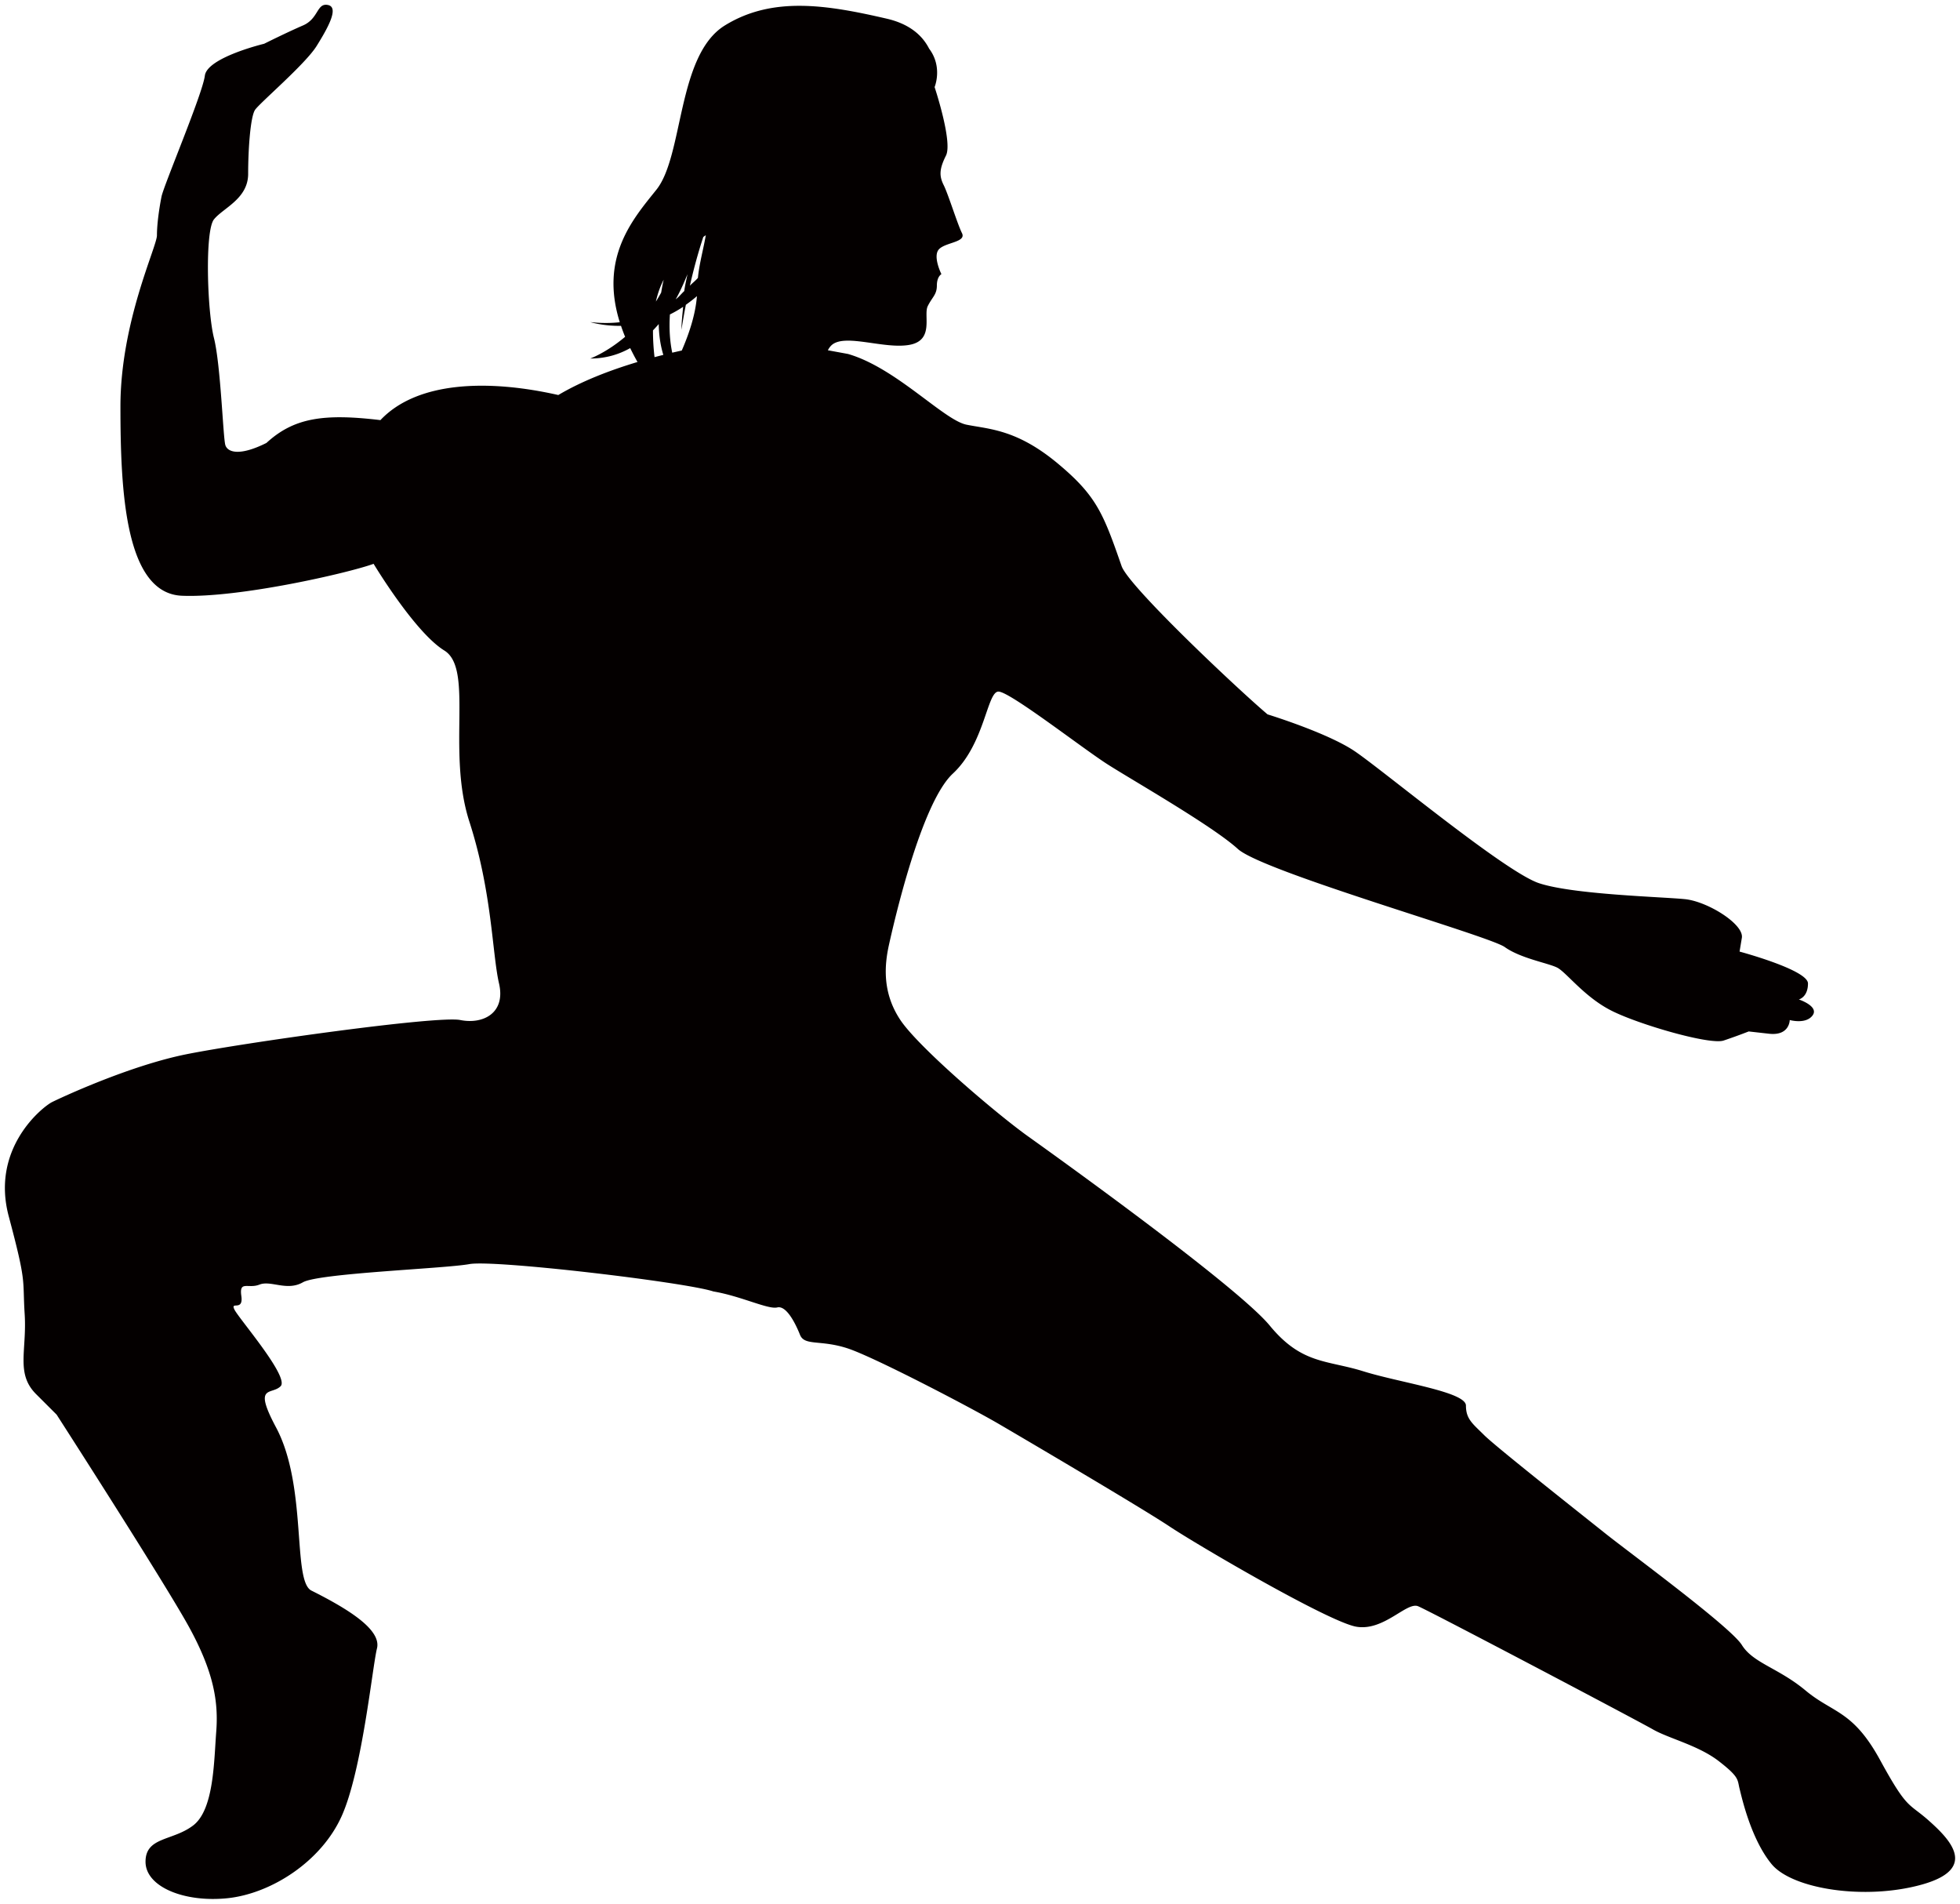
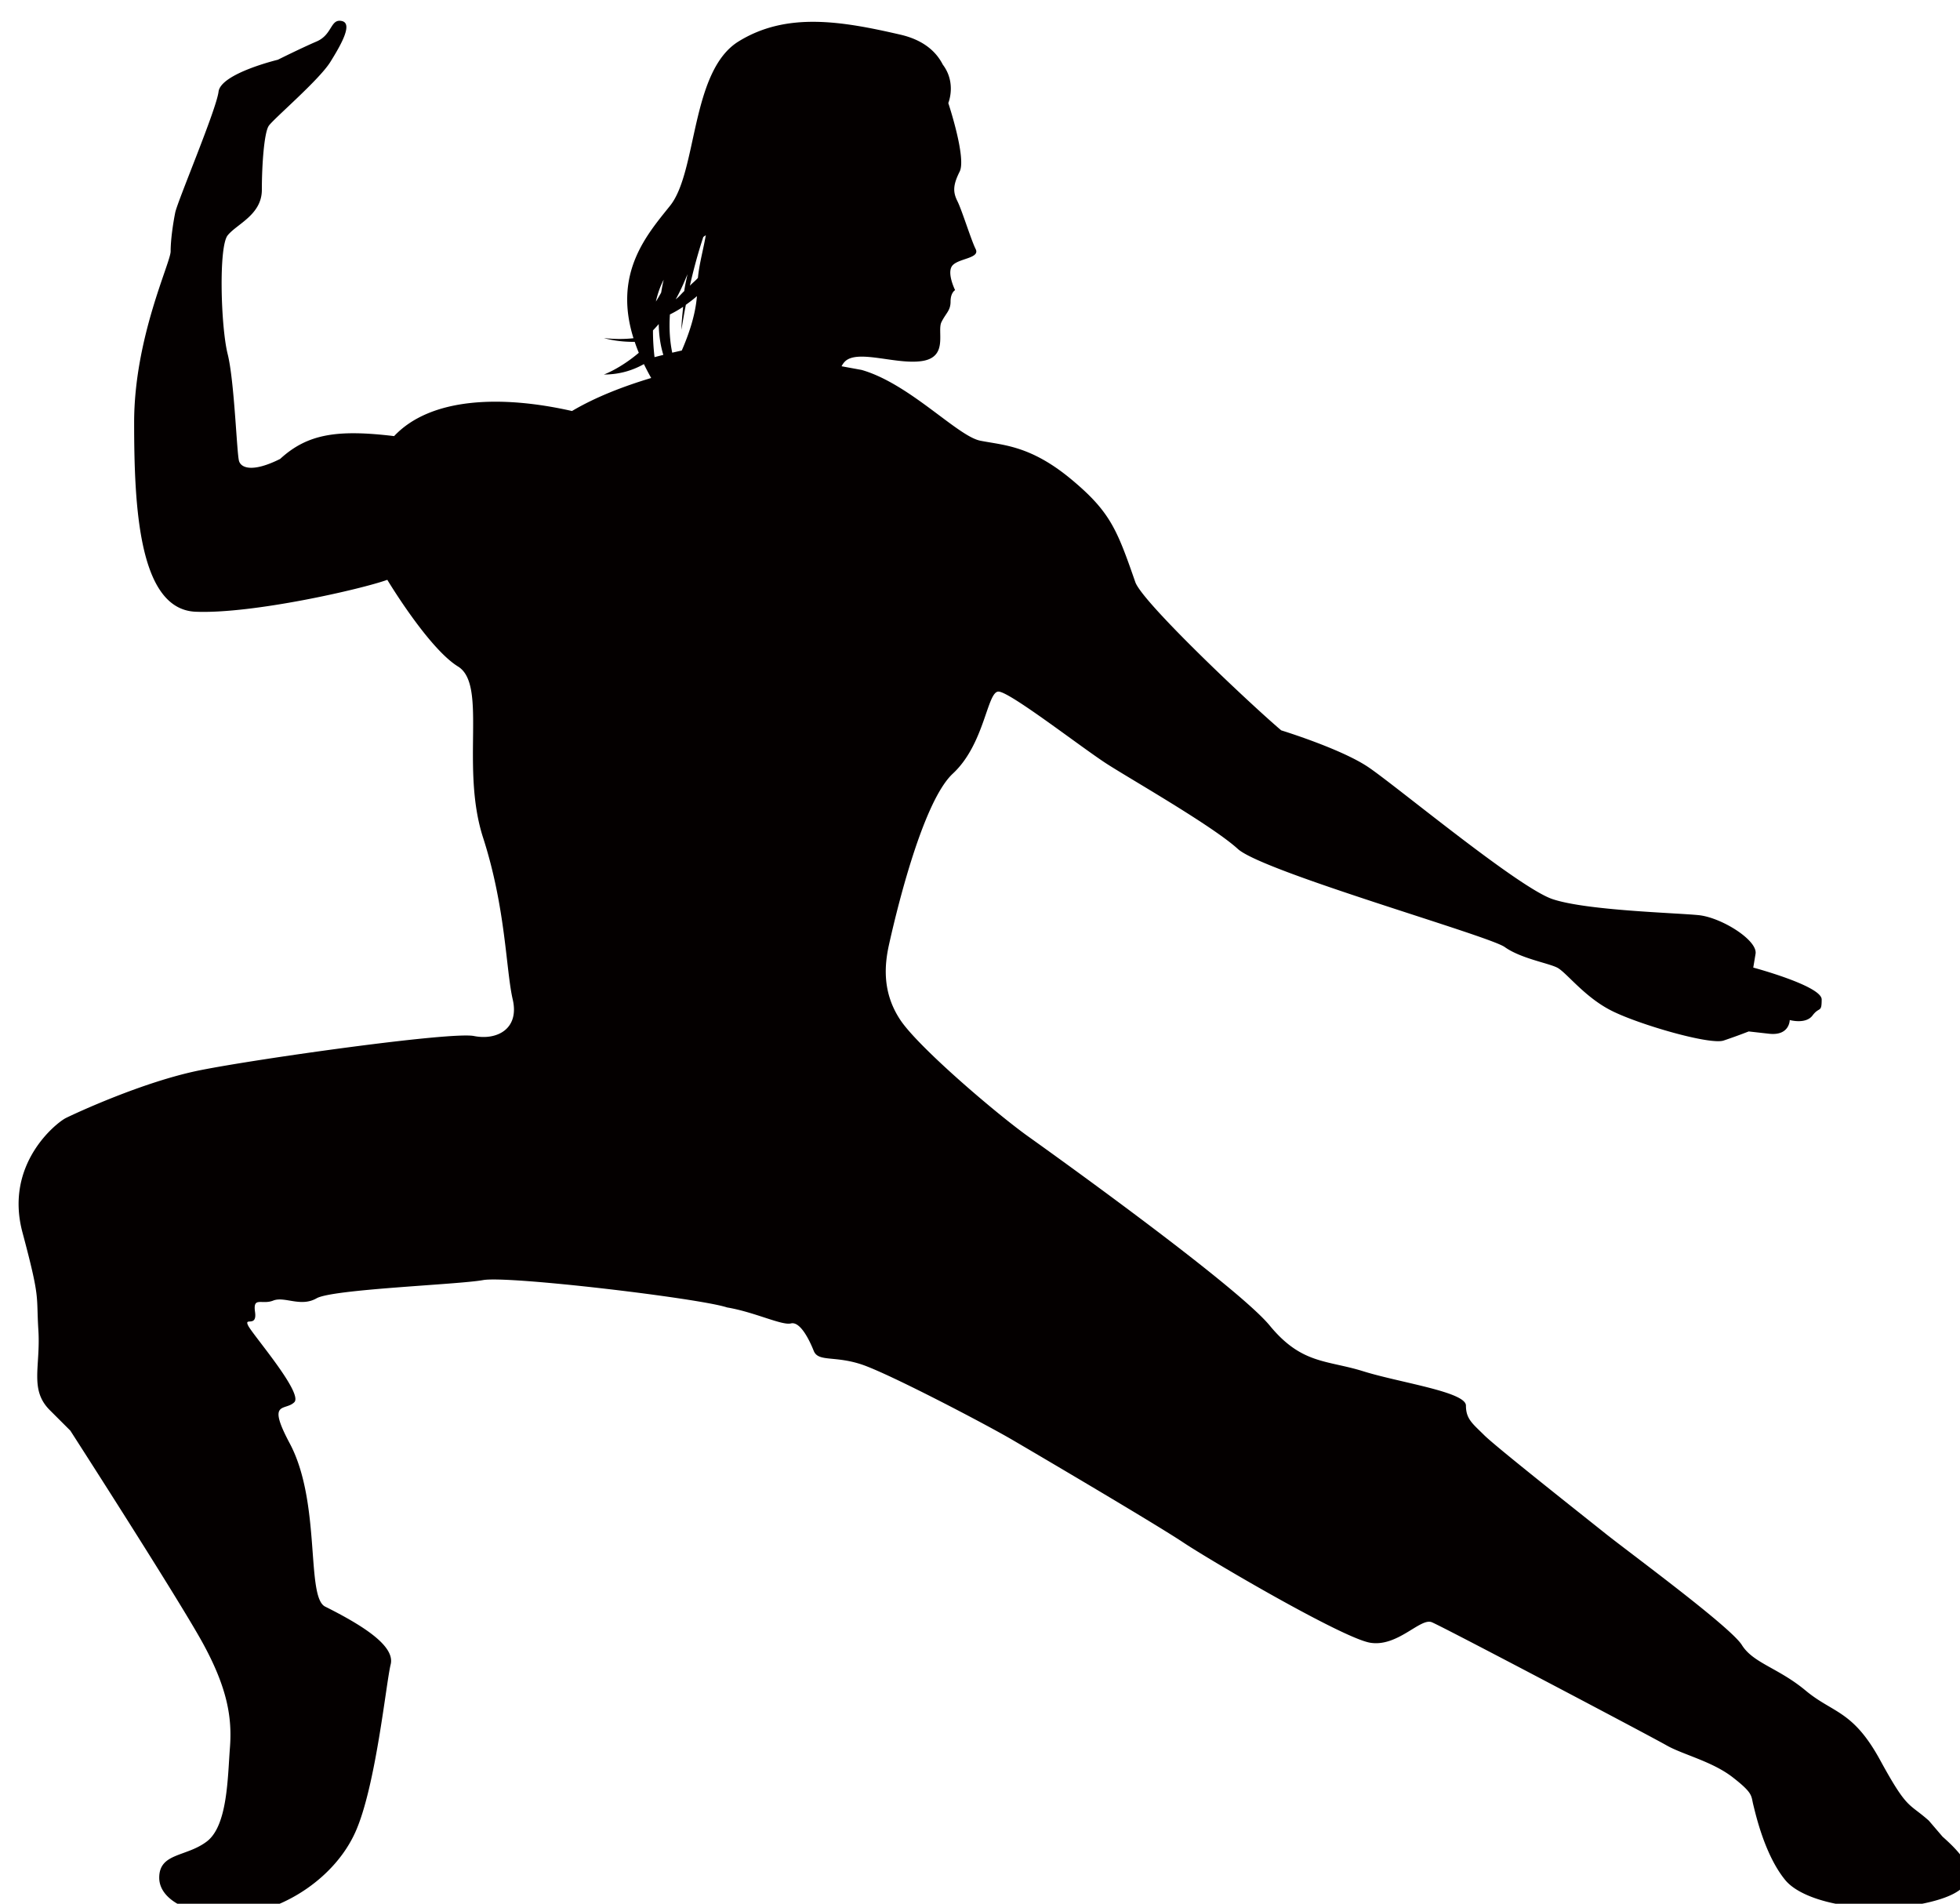
<svg xmlns="http://www.w3.org/2000/svg" viewBox="0 0 800 776.847">
-   <path d="M787.288 742.953c-8.373-7.449-8.674-4.185-19.846-24.642-11.172-20.476-19.241-19.124-30.414-28.42-11.173-9.315-21.412-11.161-26.07-18.63-4.647-7.449-46.535-38.144-55.851-45.613-9.304-7.427-44.668-35.352-49.316-40.01-4.669-4.657-7.447-6.526-7.447-12.065 0-5.622-27.002-9.337-41.889-13.994-14.906-4.658-25.134-2.789-38.174-18.63-13.03-15.821-85.622-67.937-98.652-77.231-13.03-9.315-44.678-36.318-52.127-47.481-7.447-11.161-6.513-22.323-4.657-30.692 1.868-8.395 13.029-57.741 26.059-69.848 13.038-12.085 13.972-33.484 18.63-33.484 4.649 0 34.429 23.268 44.67 29.772 10.238 6.526 42.81 25.115 53.048 34.452 10.249 9.293 102.386 35.372 108.912 40.01 6.515 4.658 17.687 6.524 21.4 8.392 3.725 1.869 11.172 12.107 22.345 17.665 11.163 5.603 40.021 13.974 45.612 12.107a228.514 228.514 0 0010.241-3.712l8.37.943c8.372.901 8.372-5.602 8.372-5.602s6.526 1.869 9.315-1.866c2.791-3.735-5.592-6.526-5.592-6.526s3.723-.901 3.723-6.526c0-5.537-27.925-13.008-27.925-13.008l.934-5.603c.935-5.559-13.961-14.874-23.268-15.797-9.304-.945-45.613-1.868-59.563-6.525-13.964-4.658-64.223-46.535-75.395-53.983-11.183-7.47-35.374-14.898-35.374-14.898-12.107-10.238-56.689-52.202-59.565-60.508-7.447-21.4-10.183-28.655-26.068-41.878-16.764-13.951-27.914-13.951-37.218-15.819-9.317-1.868-28.86-23.268-48.415-28.87l-8.188-1.501c.45-.882.998-1.631 1.673-2.212 5.581-4.657 21.412 1.866 31.651 0 10.238-1.869 5.581-12.106 7.447-15.819 1.857-3.737 3.715-4.66 3.715-8.373 0-3.712 1.857-4.657 1.857-4.657s-3.726-7.449-.923-10.239c2.789-2.791 11.183-2.791 9.304-6.526-1.857-3.714-5.581-15.819-7.438-19.533-1.866-3.735-1.866-6.526.923-12.106 2.791-5.581-4.647-27.936-4.647-27.936s3.433-8.176-2.244-15.689c-2.596-5.1-7.64-9.992-17.3-12.225-24.211-5.592-46.545-9.305-66.089 2.781-19.555 12.117-16.753 53.07-27.925 67.023-9.37 11.72-23.301 27.367-14.94 54.071-3.735.407-7.728.429-12.052-.066 0 0 5.086 1.633 12.558 1.546a69.157 69.157 0 001.672 4.466c-7.673 6.503-14.23 8.864-14.23 8.864 6.17 0 11.569-1.589 16.311-4.251a97.287 97.287 0 002.974 5.666c-11.31 3.392-22.773 7.814-32.326 13.48-28.848-6.526-57.697-5.581-72.604 10.239-23.256-2.789-35.363-.921-46.525 9.317-11.172 5.581-15.84 3.712-16.752.923-.945-2.791-1.869-32.585-4.669-43.746-2.792-11.161-3.726-43.744 0-48.402 3.723-4.657 13.961-8.372 13.961-18.61 0-10.26.945-23.268 2.803-26.068 1.855-2.791 20.465-18.61 25.123-26.048 4.649-7.449 9.306-15.83 4.649-16.764-4.649-.945-3.725 5.581-10.229 8.361-6.515 2.811-15.819 7.457-15.819 7.457s-23.279 5.581-24.202 13.03c-.934 7.46-16.753 44.689-17.687 49.347-.925 4.635-1.868 11.159-1.868 15.818 0 4.636-14.898 35.372-14.898 69.801 0 34.452 1.869 76.33 25.136 77.253 23.279.945 67.957-9.295 78.196-13.03 0 0 16.764 27.925 28.859 35.374 12.096 7.449.923 40.955 10.227 69.823 9.307 28.829 9.307 53.985 12.106 66.047 2.803 12.106-6.526 16.786-15.83 14.918-9.295-1.866-88.422 9.295-111.701 13.952-23.257 4.658-51.182 17.687-54.908 19.534-3.723 1.888-25.122 18.63-17.687 46.577 7.449 27.884 5.581 25.115 6.515 39.99.934 14.896-3.724 24.21 4.657 32.605l8.383 8.37s43.744 67.957 53.982 86.546c10.23 18.632 12.096 30.736 11.162 42.843-.932 12.085-.932 31.618-9.305 38.166-8.38 6.504-19.553 4.614-19.553 14.896 0 10.239 15.83 16.72 33.506 14.876 17.698-1.868 38.186-14.876 46.555-33.508 8.372-18.63 12.537-60.981 14.404-68.408 1.857-7.469-11.012-15.733-26.756-23.611-7.889-3.949-1.556-42.479-14.445-66.605-9.486-17.773-1.857-13.05 1.869-16.784 3.723-3.715-16.969-27.518-18.826-31.253-1.857-3.693 3.726.945 2.803-5.559-.934-6.504 2.778-2.813 7.436-4.679 4.659-1.825 11.172 2.811 17.687-.923 6.504-3.735 57.719-5.559 67.946-7.427 10.249-1.869 88.425 7.427 99.597 11.161 11.173 1.868 22.344 7.427 26.057 6.526 3.725-.923 7.449 6.503 9.306 11.183 1.867 4.635 8.381 1.866 19.554 5.559 11.172 3.735 50.259 24.191 61.443 30.717 11.161 6.523 58.631 34.449 69.803 41.897 11.172 7.449 65.157 39.087 76.319 40.934 11.172 1.868 20.476-10.239 25.134-8.371 4.649 1.889 89.348 46.534 95.872 50.271 6.515 3.734 18.61 6.503 26.982 13.027 8.381 6.504 7.458 7.449 8.381 11.161.934 3.715 4.657 20.52 13.041 30.739 8.381 10.238 38.164 14.896 61.431 8.37 23.268-6.523 11.161-18.588 2.791-26.056zM280.613 111.892c-.462 2.296-.998 4.442-1.329 6.889-1.213 1.116-2.103 2.318-3.488 3.372 1.92-3.372 3.402-6.849 4.817-10.261zm-13.458 33.849c-.387-3.392-.655-7.104-.633-10.926.805-.838 1.6-1.695 2.349-2.576.066 4.273.634 8.544 1.879 12.579-1.201.301-2.381.602-3.595.923zm2.715-26.358a58.766 58.766 0 01-2.156 3.67c.688-3.112 1.717-6.117 3.176-8.909a86.437 86.437 0 00-1.02 5.239zm8.405 23.655c-1.277.277-2.576.578-3.897.879-.89-4.292-1.341-9.466-.943-15.606a45.446 45.446 0 005.388-3.112c-.249 3.112-.666 6.032-.666 9.403 0 0 .581-4.079 1.782-10.219 1.512-1.095 3.024-2.212 4.528-3.541-.601 7.342-3.016 14.896-6.192 22.196zm6.589-29.645c-.893 1.073-2.244 2.103-3.275 3.179 1.364-6.034 3.189-12.966 5.475-19.877.342-.238.675-.494 1.02-.71-1.064 6.117-2.662 11.593-3.22 17.408z" fill="#040000" />
+   <path d="M787.288 742.953c-8.373-7.449-8.674-4.185-19.846-24.642-11.172-20.476-19.241-19.124-30.414-28.42-11.173-9.315-21.412-11.161-26.07-18.63-4.647-7.449-46.535-38.144-55.851-45.613-9.304-7.427-44.668-35.352-49.316-40.01-4.669-4.657-7.447-6.526-7.447-12.065 0-5.622-27.002-9.337-41.889-13.994-14.906-4.658-25.134-2.789-38.174-18.63-13.03-15.821-85.622-67.937-98.652-77.231-13.03-9.315-44.678-36.318-52.127-47.481-7.447-11.161-6.513-22.323-4.657-30.692 1.868-8.395 13.029-57.741 26.059-69.848 13.038-12.085 13.972-33.484 18.63-33.484 4.649 0 34.429 23.268 44.67 29.772 10.238 6.526 42.81 25.115 53.048 34.452 10.249 9.293 102.386 35.372 108.912 40.01 6.515 4.658 17.687 6.524 21.4 8.392 3.725 1.869 11.172 12.107 22.345 17.665 11.163 5.603 40.021 13.974 45.612 12.107a228.514 228.514 0 0010.241-3.712l8.37.943c8.372.901 8.372-5.602 8.372-5.602s6.526 1.869 9.315-1.866s3.723-.901 3.723-6.526c0-5.537-27.925-13.008-27.925-13.008l.934-5.603c.935-5.559-13.961-14.874-23.268-15.797-9.304-.945-45.613-1.868-59.563-6.525-13.964-4.658-64.223-46.535-75.395-53.983-11.183-7.47-35.374-14.898-35.374-14.898-12.107-10.238-56.689-52.202-59.565-60.508-7.447-21.4-10.183-28.655-26.068-41.878-16.764-13.951-27.914-13.951-37.218-15.819-9.317-1.868-28.86-23.268-48.415-28.87l-8.188-1.501c.45-.882.998-1.631 1.673-2.212 5.581-4.657 21.412 1.866 31.651 0 10.238-1.869 5.581-12.106 7.447-15.819 1.857-3.737 3.715-4.66 3.715-8.373 0-3.712 1.857-4.657 1.857-4.657s-3.726-7.449-.923-10.239c2.789-2.791 11.183-2.791 9.304-6.526-1.857-3.714-5.581-15.819-7.438-19.533-1.866-3.735-1.866-6.526.923-12.106 2.791-5.581-4.647-27.936-4.647-27.936s3.433-8.176-2.244-15.689c-2.596-5.1-7.64-9.992-17.3-12.225-24.211-5.592-46.545-9.305-66.089 2.781-19.555 12.117-16.753 53.07-27.925 67.023-9.37 11.72-23.301 27.367-14.94 54.071-3.735.407-7.728.429-12.052-.066 0 0 5.086 1.633 12.558 1.546a69.157 69.157 0 001.672 4.466c-7.673 6.503-14.23 8.864-14.23 8.864 6.17 0 11.569-1.589 16.311-4.251a97.287 97.287 0 002.974 5.666c-11.31 3.392-22.773 7.814-32.326 13.48-28.848-6.526-57.697-5.581-72.604 10.239-23.256-2.789-35.363-.921-46.525 9.317-11.172 5.581-15.84 3.712-16.752.923-.945-2.791-1.869-32.585-4.669-43.746-2.792-11.161-3.726-43.744 0-48.402 3.723-4.657 13.961-8.372 13.961-18.61 0-10.26.945-23.268 2.803-26.068 1.855-2.791 20.465-18.61 25.123-26.048 4.649-7.449 9.306-15.83 4.649-16.764-4.649-.945-3.725 5.581-10.229 8.361-6.515 2.811-15.819 7.457-15.819 7.457s-23.279 5.581-24.202 13.03c-.934 7.46-16.753 44.689-17.687 49.347-.925 4.635-1.868 11.159-1.868 15.818 0 4.636-14.898 35.372-14.898 69.801 0 34.452 1.869 76.33 25.136 77.253 23.279.945 67.957-9.295 78.196-13.03 0 0 16.764 27.925 28.859 35.374 12.096 7.449.923 40.955 10.227 69.823 9.307 28.829 9.307 53.985 12.106 66.047 2.803 12.106-6.526 16.786-15.83 14.918-9.295-1.866-88.422 9.295-111.701 13.952-23.257 4.658-51.182 17.687-54.908 19.534-3.723 1.888-25.122 18.63-17.687 46.577 7.449 27.884 5.581 25.115 6.515 39.99.934 14.896-3.724 24.21 4.657 32.605l8.383 8.37s43.744 67.957 53.982 86.546c10.23 18.632 12.096 30.736 11.162 42.843-.932 12.085-.932 31.618-9.305 38.166-8.38 6.504-19.553 4.614-19.553 14.896 0 10.239 15.83 16.72 33.506 14.876 17.698-1.868 38.186-14.876 46.555-33.508 8.372-18.63 12.537-60.981 14.404-68.408 1.857-7.469-11.012-15.733-26.756-23.611-7.889-3.949-1.556-42.479-14.445-66.605-9.486-17.773-1.857-13.05 1.869-16.784 3.723-3.715-16.969-27.518-18.826-31.253-1.857-3.693 3.726.945 2.803-5.559-.934-6.504 2.778-2.813 7.436-4.679 4.659-1.825 11.172 2.811 17.687-.923 6.504-3.735 57.719-5.559 67.946-7.427 10.249-1.869 88.425 7.427 99.597 11.161 11.173 1.868 22.344 7.427 26.057 6.526 3.725-.923 7.449 6.503 9.306 11.183 1.867 4.635 8.381 1.866 19.554 5.559 11.172 3.735 50.259 24.191 61.443 30.717 11.161 6.523 58.631 34.449 69.803 41.897 11.172 7.449 65.157 39.087 76.319 40.934 11.172 1.868 20.476-10.239 25.134-8.371 4.649 1.889 89.348 46.534 95.872 50.271 6.515 3.734 18.61 6.503 26.982 13.027 8.381 6.504 7.458 7.449 8.381 11.161.934 3.715 4.657 20.52 13.041 30.739 8.381 10.238 38.164 14.896 61.431 8.37 23.268-6.523 11.161-18.588 2.791-26.056zM280.613 111.892c-.462 2.296-.998 4.442-1.329 6.889-1.213 1.116-2.103 2.318-3.488 3.372 1.92-3.372 3.402-6.849 4.817-10.261zm-13.458 33.849c-.387-3.392-.655-7.104-.633-10.926.805-.838 1.6-1.695 2.349-2.576.066 4.273.634 8.544 1.879 12.579-1.201.301-2.381.602-3.595.923zm2.715-26.358a58.766 58.766 0 01-2.156 3.67c.688-3.112 1.717-6.117 3.176-8.909a86.437 86.437 0 00-1.02 5.239zm8.405 23.655c-1.277.277-2.576.578-3.897.879-.89-4.292-1.341-9.466-.943-15.606a45.446 45.446 0 005.388-3.112c-.249 3.112-.666 6.032-.666 9.403 0 0 .581-4.079 1.782-10.219 1.512-1.095 3.024-2.212 4.528-3.541-.601 7.342-3.016 14.896-6.192 22.196zm6.589-29.645c-.893 1.073-2.244 2.103-3.275 3.179 1.364-6.034 3.189-12.966 5.475-19.877.342-.238.675-.494 1.02-.71-1.064 6.117-2.662 11.593-3.22 17.408z" fill="#040000" />
</svg>